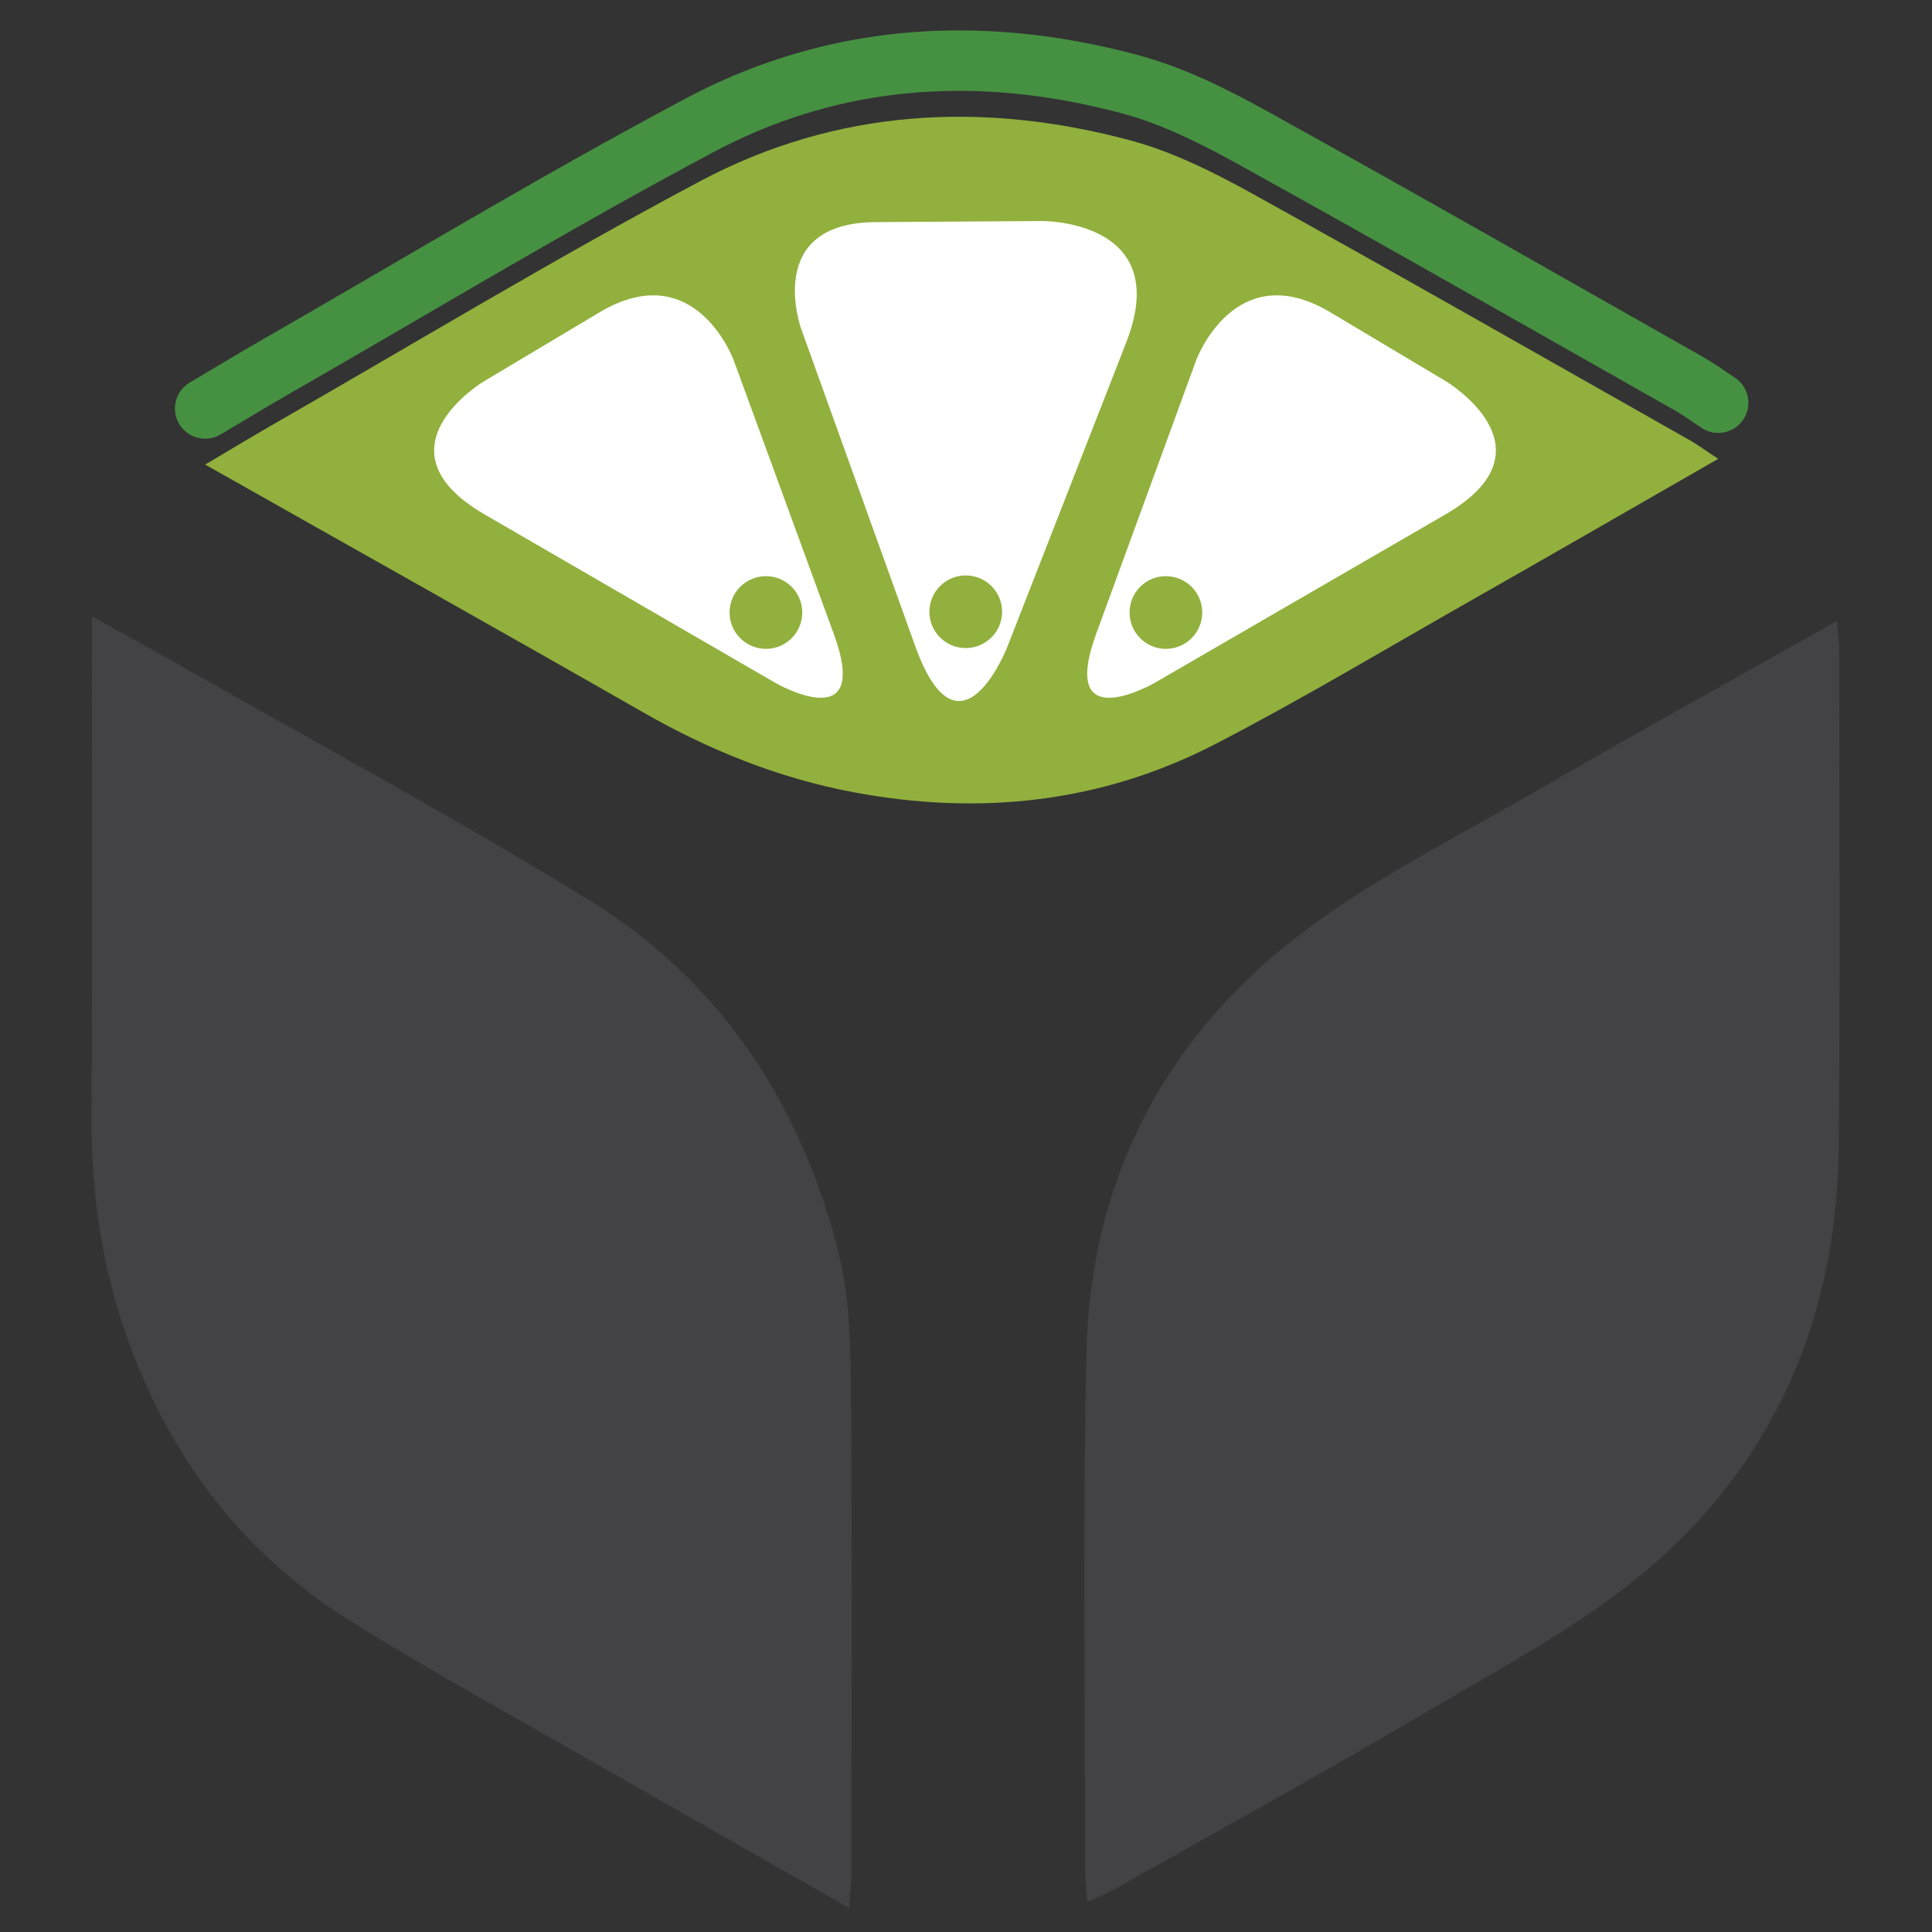
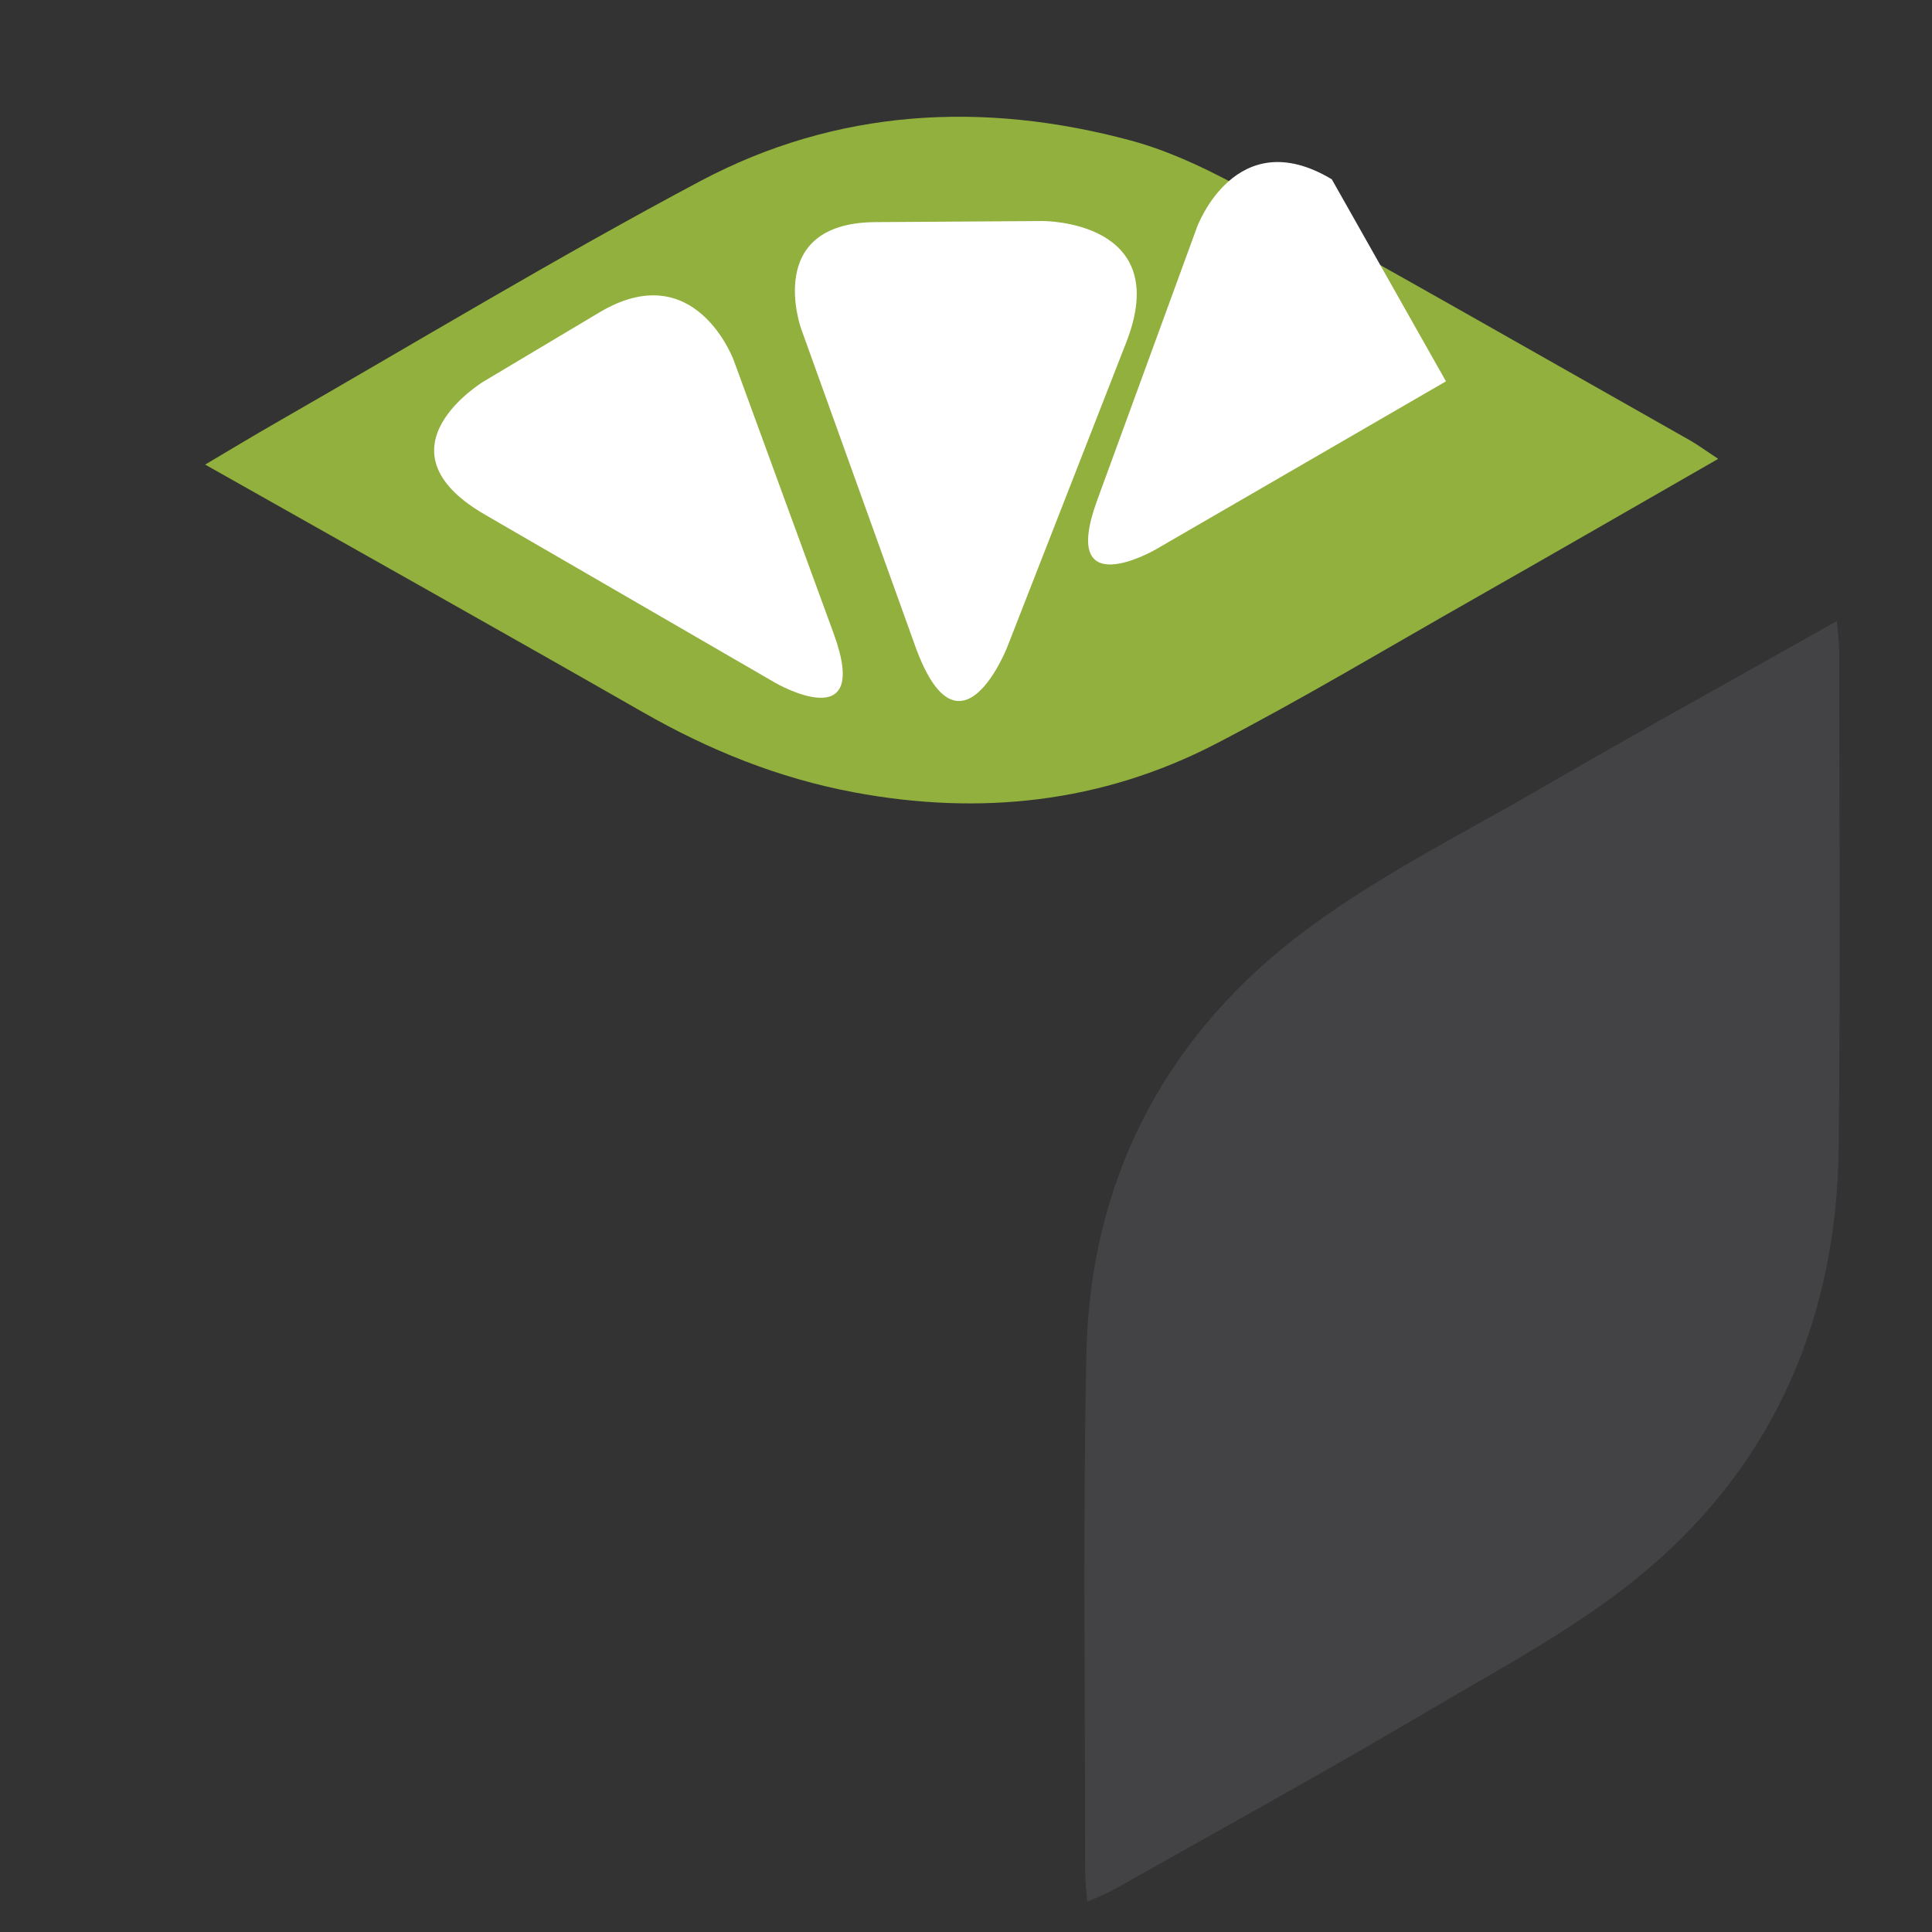
<svg xmlns="http://www.w3.org/2000/svg" version="1.1" id="Layer_1" x="0px" y="0px" width="32px" height="32px" viewBox="0 0 32 32" enable-background="new 0 0 32 32" xml:space="preserve">
  <rect x="0" y="0" width="32" height="32" fill="#333333" stroke="none" />
-   <path fill="#434244" d="M14.065,31.603c-1.424-0.813-2.759-1.566-4.091-2.332c-1.406-0.807-2.833-1.582-4.203-2.443  c-1.796-1.129-2.991-2.748-3.686-4.729c-0.413-1.184-0.578-2.4-0.569-3.652c0.017-2.705,0.006-5.41,0.006-8.236  c0.442,0.243,0.818,0.445,1.19,0.657c2.343,1.335,4.72,2.614,7.018,4.022c2.177,1.332,3.504,3.345,4.138,5.773  c0.184,0.697,0.218,1.447,0.225,2.176c0.024,2.74,0.011,5.48,0.009,8.219C14.101,31.206,14.081,31.354,14.065,31.603L14.065,31.603z  " />
  <path fill="#92B03D" d="M28.459,7.6c-1.421,0.816-2.751,1.582-4.085,2.341c-1.41,0.8-2.804,1.637-4.24,2.381  c-1.886,0.976-3.903,1.192-5.992,0.801c-1.248-0.234-2.4-0.7-3.498-1.329c-2.374-1.358-4.758-2.693-7.246-4.099  C3.83,7.439,4.197,7.217,4.569,7.004C6.908,5.662,9.217,4.266,11.598,3c2.256-1.199,4.684-1.333,7.138-0.671  c0.705,0.191,1.384,0.534,2.028,0.89c2.421,1.341,4.825,2.715,7.237,4.08C28.127,7.372,28.247,7.461,28.459,7.6L28.459,7.6z" />
  <path fill="#434244" d="M18.008,31.499c-0.016-0.213-0.035-0.363-0.035-0.514c0.001-2.859-0.04-5.719,0.021-8.578  c0.063-2.801,1.244-5.146,3.461-6.87c1.244-0.966,2.691-1.681,4.066-2.479c1.596-0.926,3.216-1.819,4.904-2.773  c0.018,0.22,0.039,0.377,0.039,0.534c0,2.725,0.019,5.446-0.009,8.173c-0.028,2.777-1.027,5.193-3.176,7.01  c-1.068,0.906-2.343,1.582-3.562,2.301c-1.738,1.027-3.508,2.002-5.266,2.994C18.324,31.368,18.186,31.419,18.008,31.499  L18.008,31.499z" />
  <g>
-     <path fill="#469042" d="M3.652,7.197c0.435-0.258,0.799-0.479,1.165-0.689h0c2.345-1.345,4.65-2.739,7.014-3.995h0   c1.306-0.693,2.659-1.008,4.054-1.008c0.891,0,1.799,0.13,2.717,0.378h0.001c0.641,0.172,1.285,0.494,1.918,0.844l0,0   c2.418,1.338,4.819,2.712,7.232,4.078v0h0.001c0.089,0.049,0.209,0.138,0.431,0.284c0.231,0.151,0.541,0.087,0.692-0.144   c0.151-0.231,0.087-0.541-0.144-0.692c-0.198-0.129-0.318-0.222-0.489-0.319l0.001,0c-2.409-1.365-4.814-2.74-7.24-4.083l-0.001,0   l0.001,0c-0.656-0.362-1.365-0.725-2.143-0.935h0.001c-0.994-0.268-1.99-0.412-2.979-0.412c-1.546-0.001-3.074,0.355-4.523,1.125   l0,0C8.965,2.903,6.651,4.303,4.32,5.64h0l0,0c-0.38,0.219-0.748,0.442-1.177,0.696C2.905,6.477,2.827,6.784,2.967,7.021   C3.108,7.259,3.415,7.337,3.652,7.197z" />
-   </g>
+     </g>
  <path fill="#FFFFFF" d="M8.015,6.316c0,0-1.866,1.118,0.017,2.208l4.808,2.785c0,0,1.607,0.932,0.969-0.813l-1.656-4.528  c0,0-0.638-1.746-2.231-0.79L8.015,6.316L8.015,6.316z" />
-   <path fill="#FFFFFF" d="M23.95,6.316c0,0,1.869,1.118-0.015,2.208l-4.808,2.785c0,0-1.608,0.932-0.97-0.813l1.655-4.528  c0,0,0.64-1.746,2.232-0.79L23.95,6.316L23.95,6.316z" />
+   <path fill="#FFFFFF" d="M23.95,6.316l-4.808,2.785c0,0-1.608,0.932-0.97-0.813l1.655-4.528  c0,0,0.64-1.746,2.232-0.79L23.95,6.316L23.95,6.316z" />
  <path fill="#FFFFFF" d="M17.271,3.661c0,0,2.176-0.015,1.383,2.011l-1.971,5.046c0,0-0.792,2.024-1.526-0.022l-1.889-5.255  c0,0-0.628-1.749,1.23-1.762L17.271,3.661L17.271,3.661z" />
-   <path fill="#92B03D" d="M15.995,10.734c0.333,0,0.603-0.27,0.603-0.601c0-0.333-0.27-0.602-0.603-0.602  c-0.331,0-0.601,0.27-0.601,0.602C15.393,10.464,15.663,10.734,15.995,10.734L15.995,10.734z" />
-   <path fill="#92B03D" d="M12.687,10.747c0.332,0,0.601-0.27,0.601-0.602c0-0.333-0.27-0.602-0.601-0.602  c-0.333,0-0.603,0.269-0.603,0.602C12.084,10.477,12.354,10.747,12.687,10.747L12.687,10.747z" />
-   <path fill="#92B03D" d="M19.309,10.747c0.334,0,0.604-0.27,0.604-0.602c0-0.333-0.27-0.602-0.604-0.602  c-0.331,0-0.6,0.269-0.6,0.602C18.709,10.477,18.978,10.747,19.309,10.747L19.309,10.747z" />
</svg>